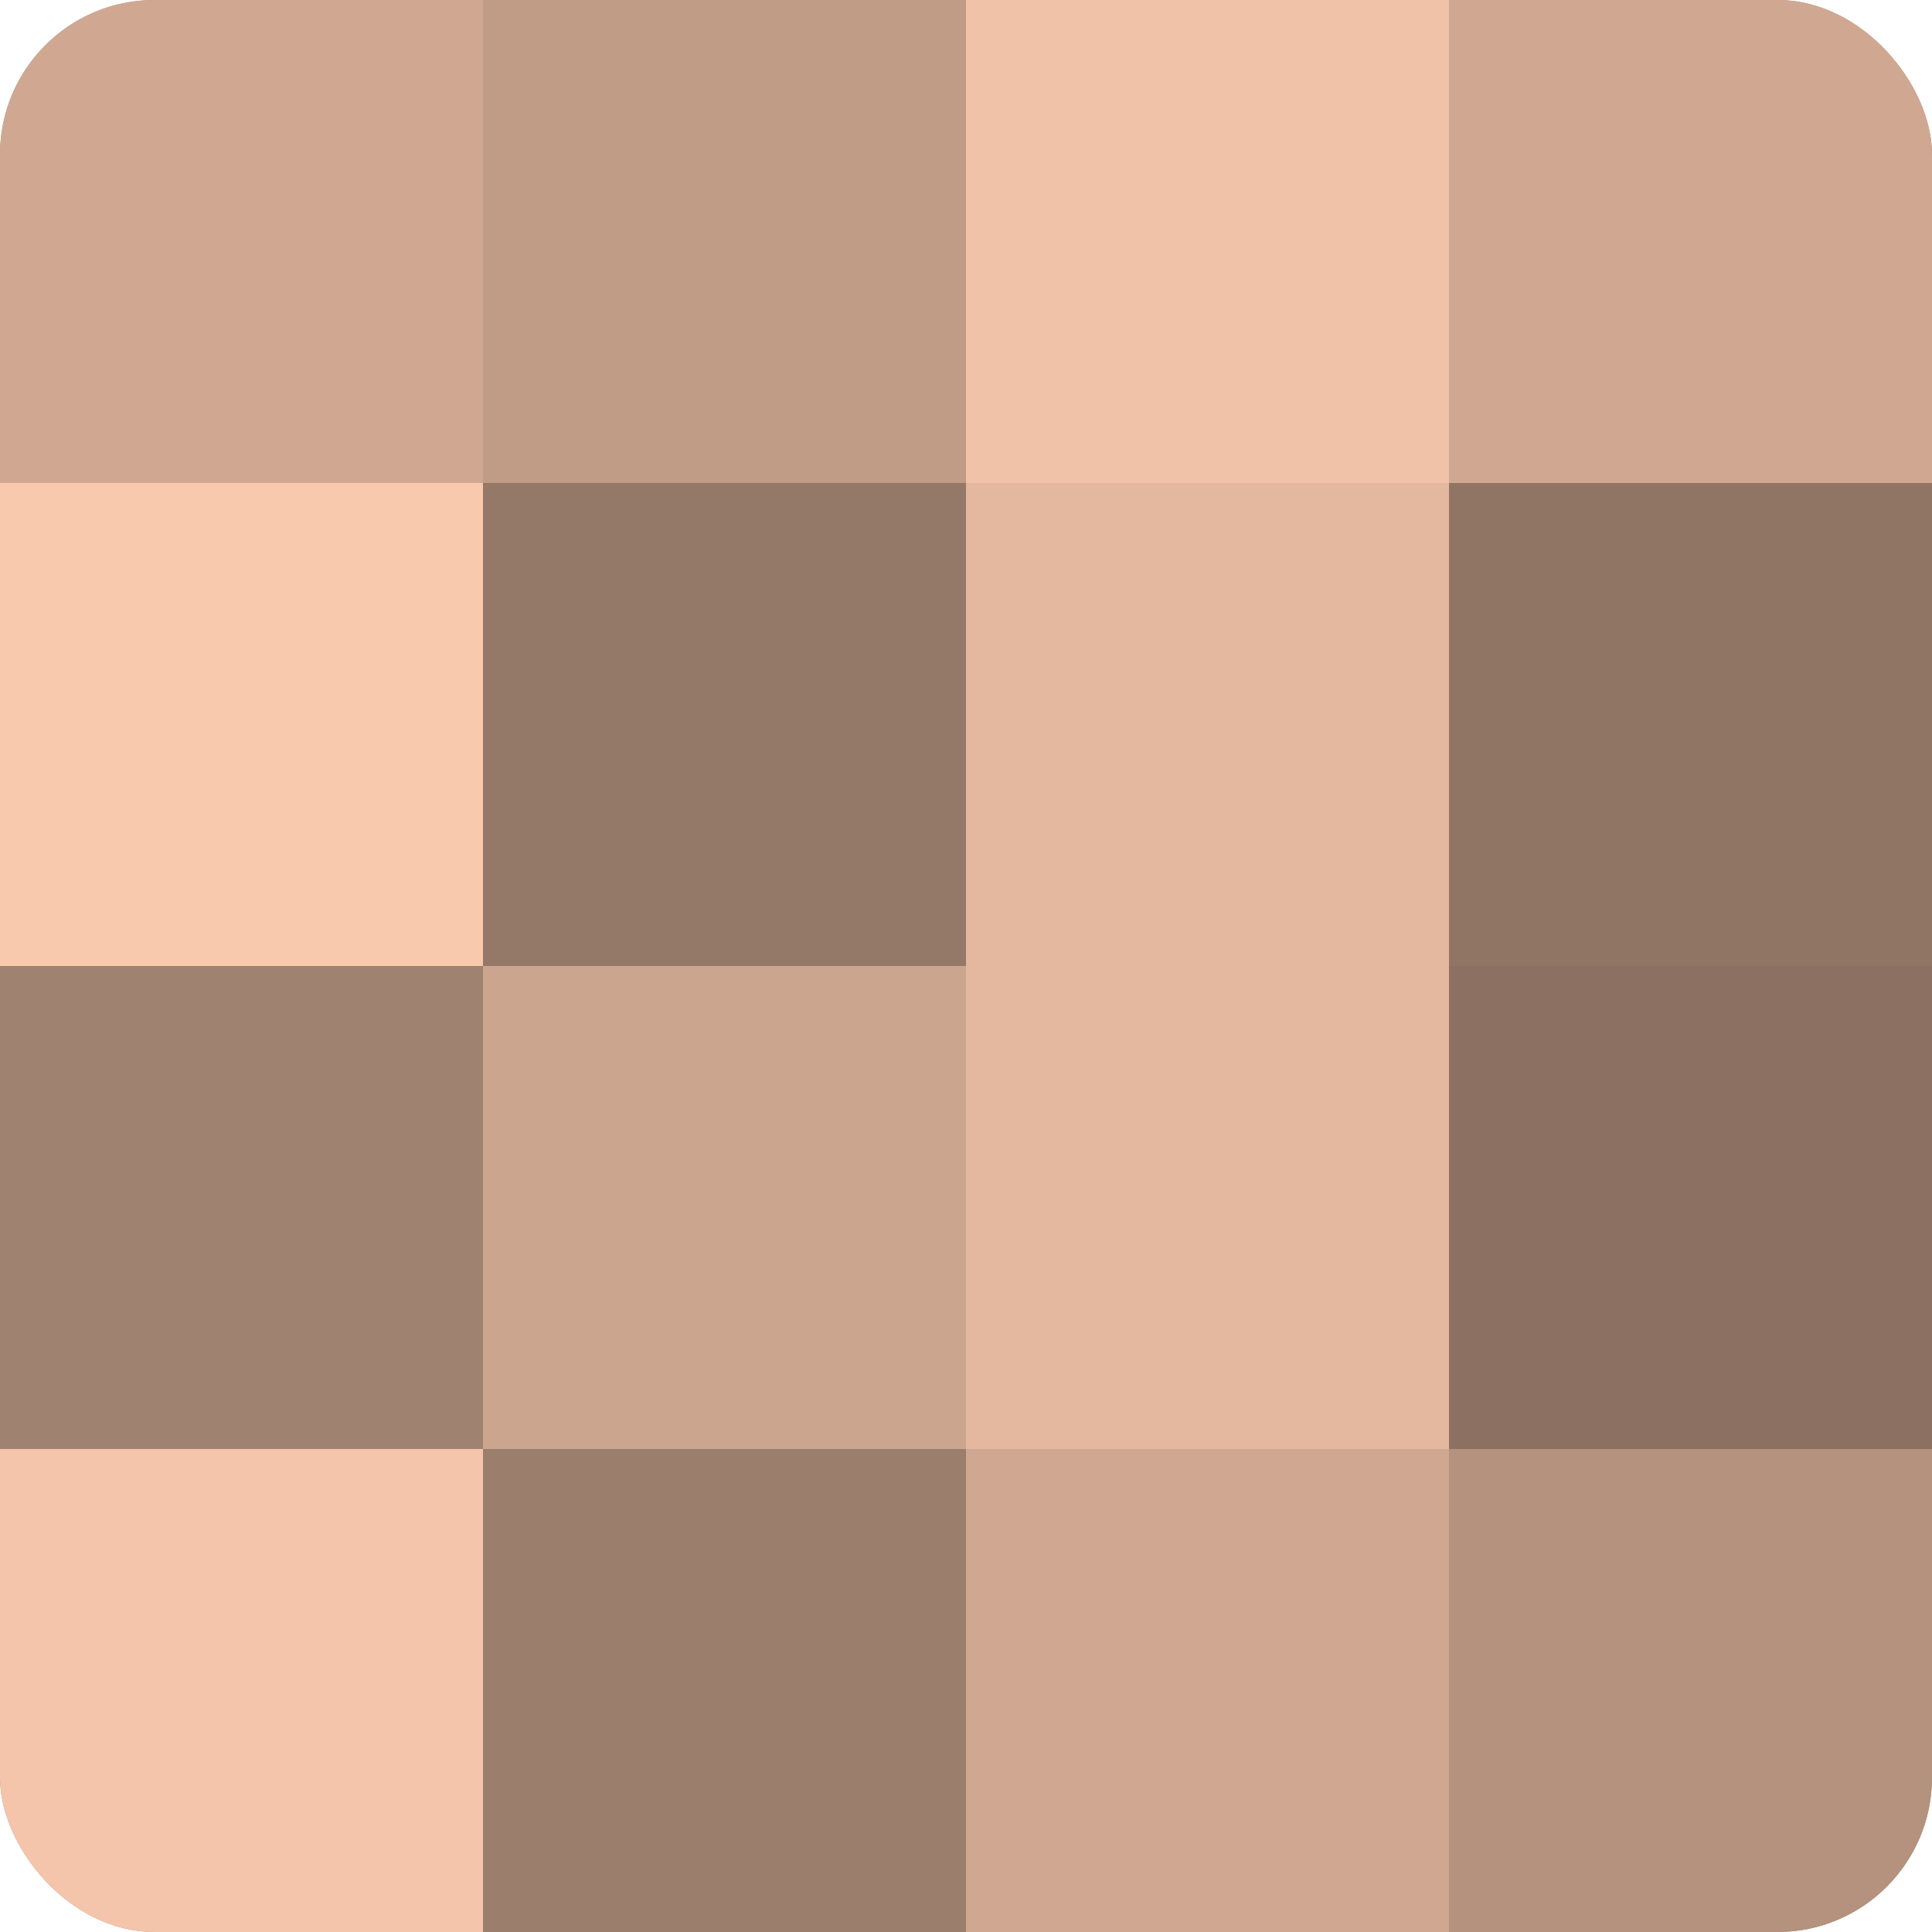
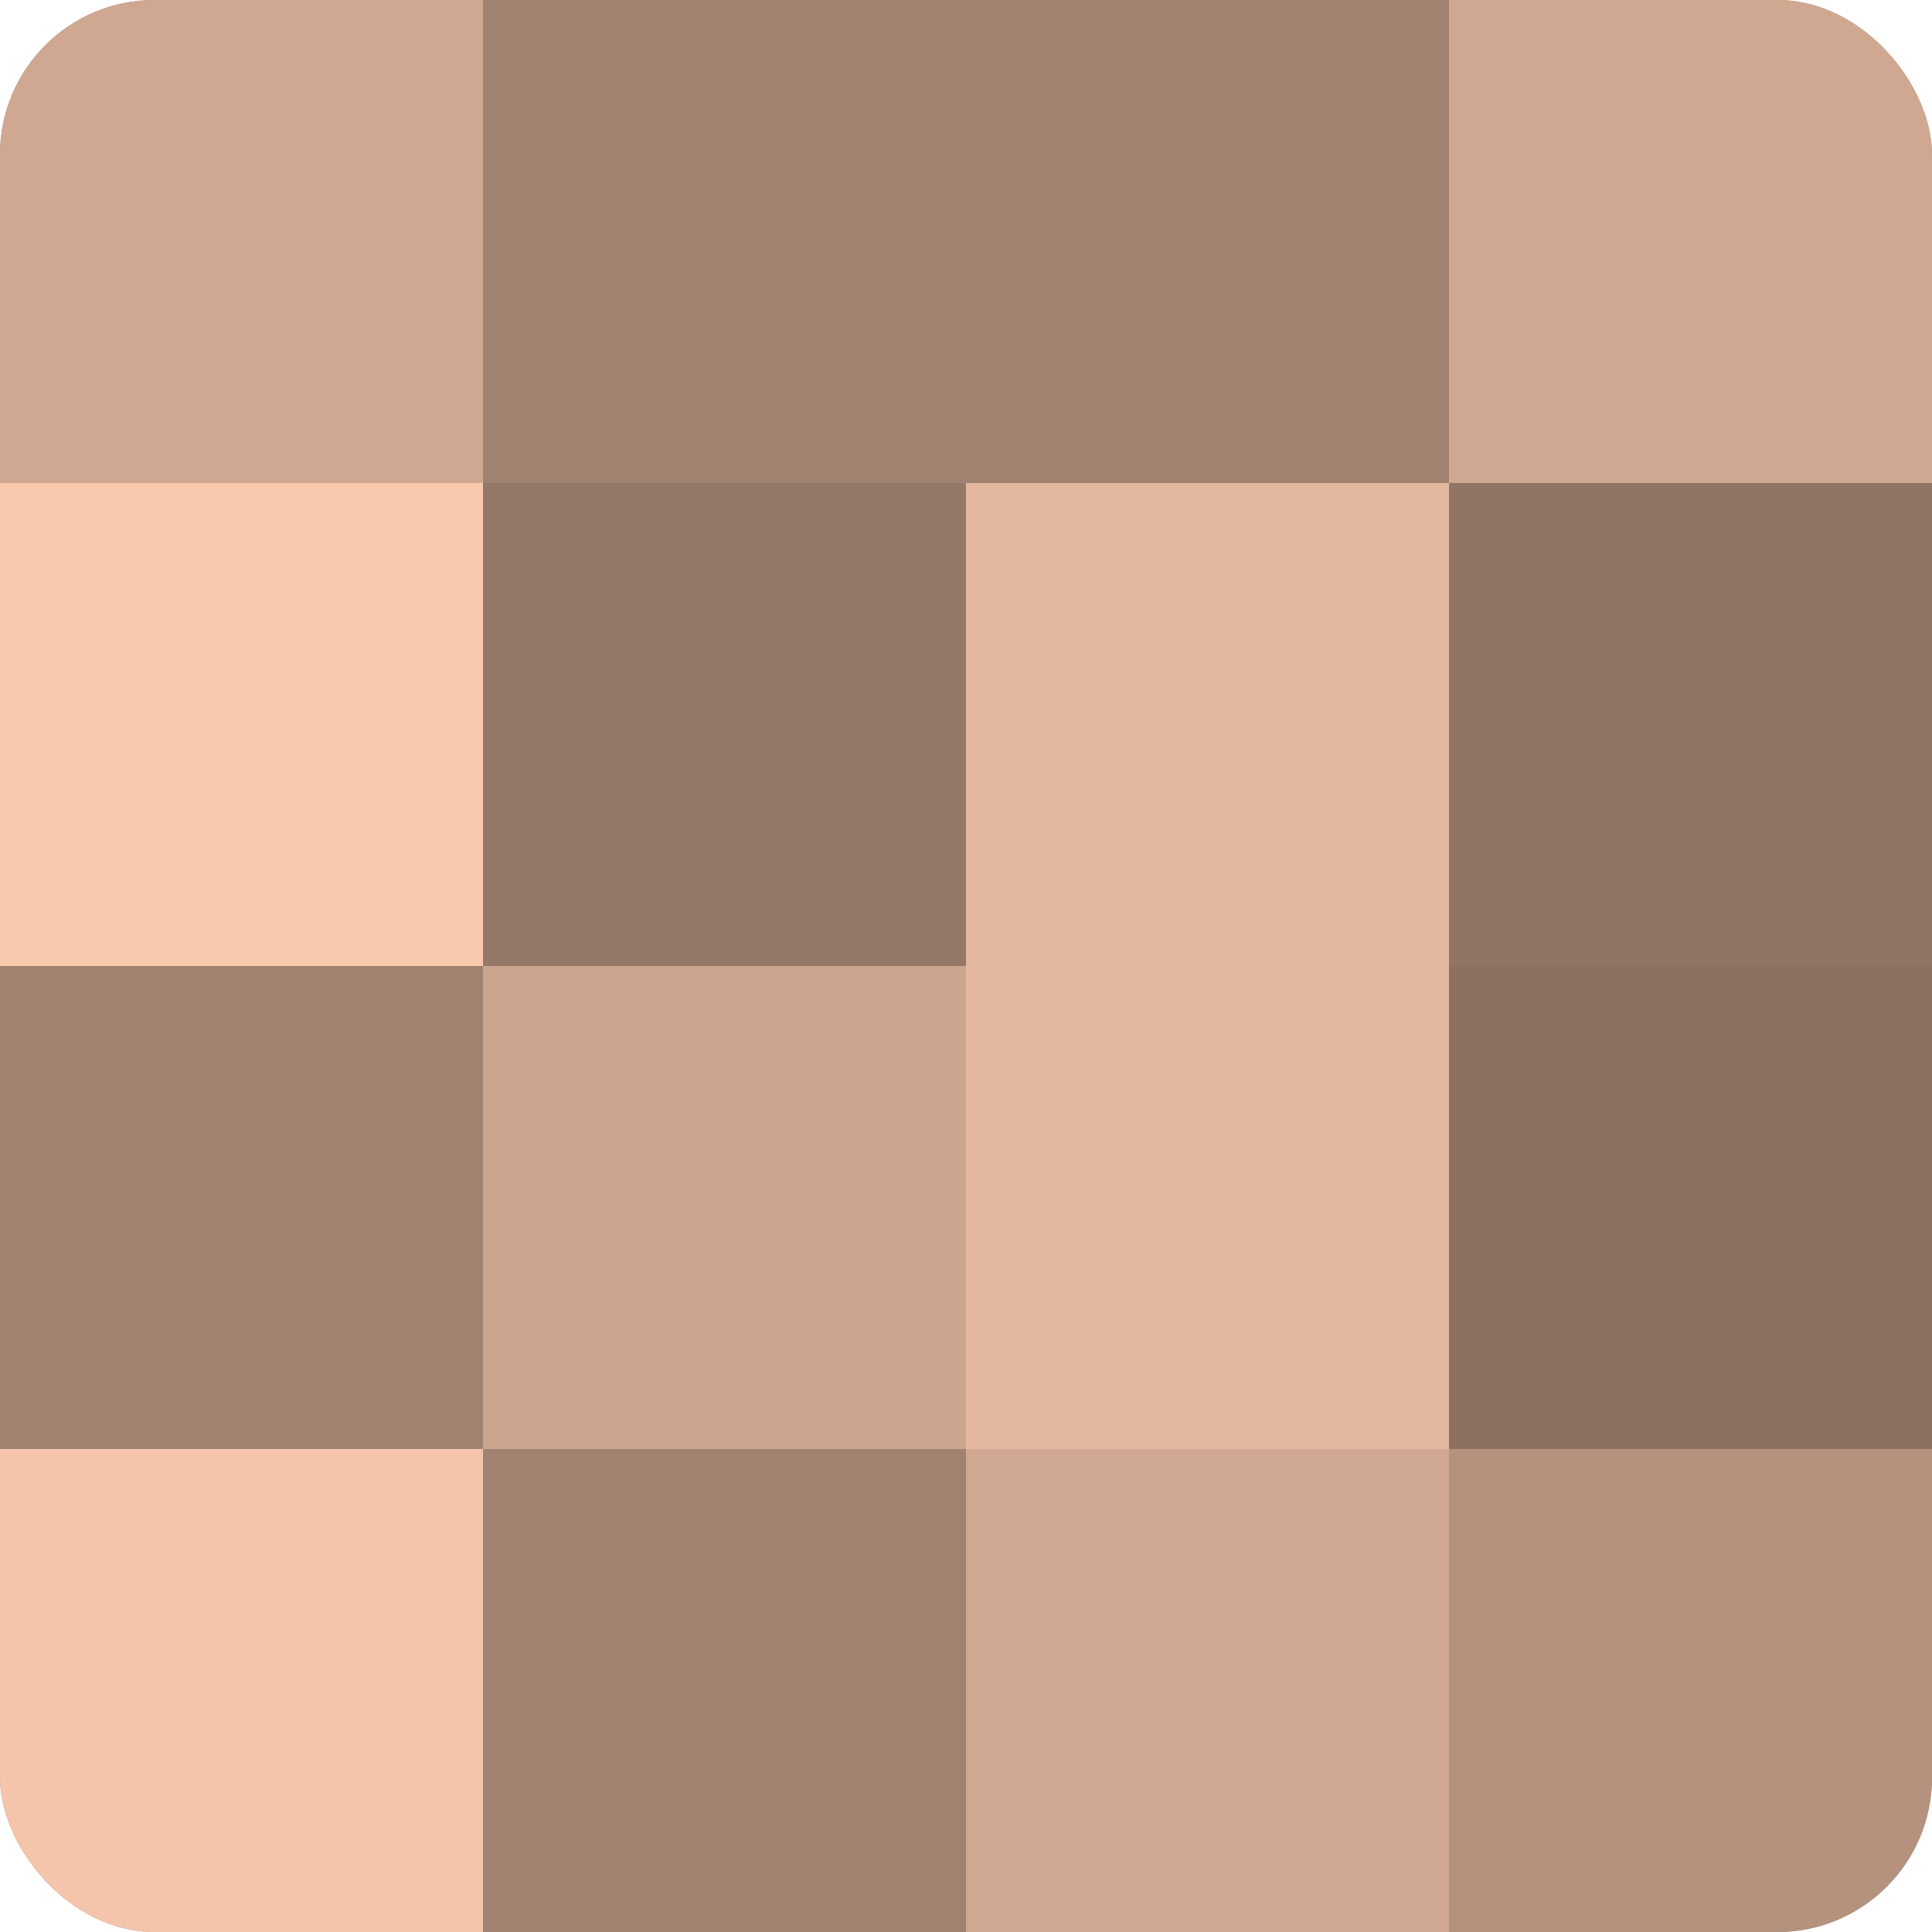
<svg xmlns="http://www.w3.org/2000/svg" width="60" height="60" viewBox="0 0 100 100" preserveAspectRatio="xMidYMid meet">
  <defs>
    <clipPath id="c" width="100" height="100">
      <rect width="100" height="100" rx="8" ry="8" />
    </clipPath>
  </defs>
  <g clip-path="url(#c)">
    <rect width="100" height="100" fill="#a08270" />
    <rect width="25" height="25" fill="#d0a892" />
    <rect y="25" width="25" height="25" fill="#f8c9ad" />
    <rect y="50" width="25" height="25" fill="#a08270" />
    <rect y="75" width="25" height="25" fill="#f4c5ab" />
-     <rect x="25" width="25" height="25" fill="#c09b86" />
    <rect x="25" y="25" width="25" height="25" fill="#947868" />
    <rect x="25" y="50" width="25" height="25" fill="#cca58f" />
-     <rect x="25" y="75" width="25" height="25" fill="#9c7e6d" />
-     <rect x="50" width="25" height="25" fill="#f0c2a8" />
    <rect x="50" y="25" width="25" height="25" fill="#e4b89f" />
    <rect x="50" y="50" width="25" height="25" fill="#e4b89f" />
    <rect x="50" y="75" width="25" height="25" fill="#d0a892" />
    <rect x="75" width="25" height="25" fill="#d0a892" />
    <rect x="75" y="25" width="25" height="25" fill="#907565" />
    <rect x="75" y="50" width="25" height="25" fill="#8c7162" />
    <rect x="75" y="75" width="25" height="25" fill="#b4927e" />
  </g>
</svg>